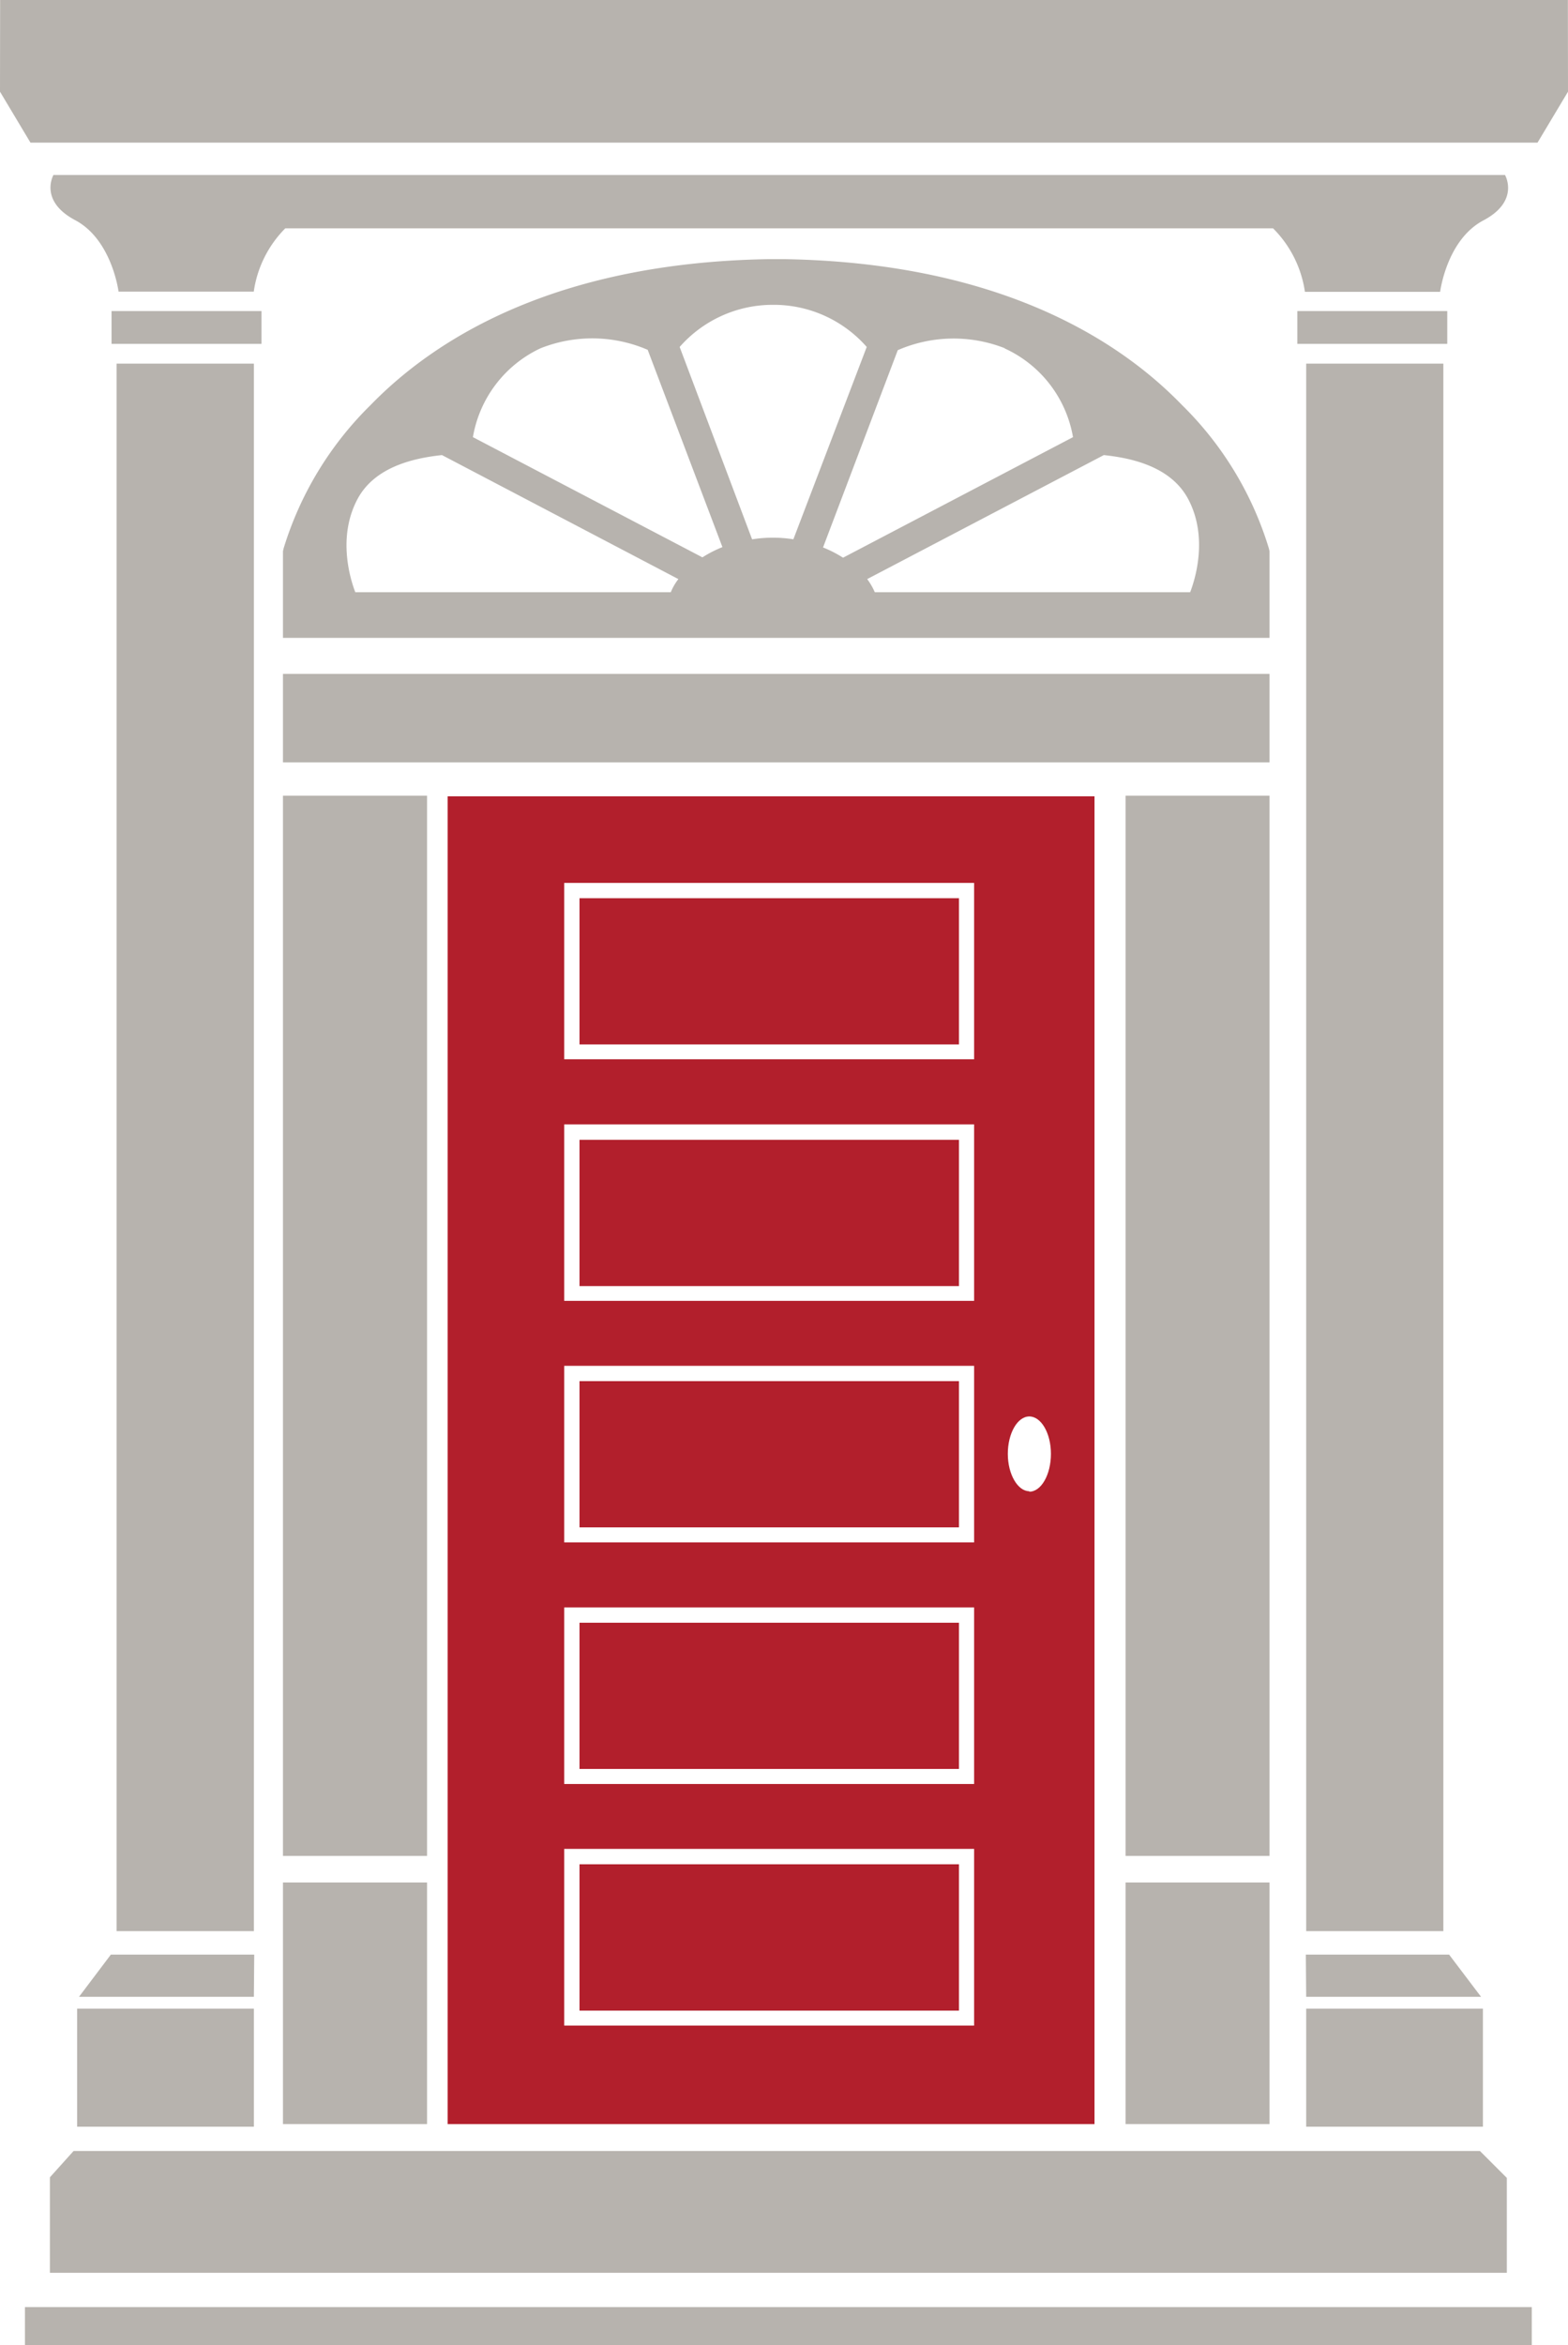
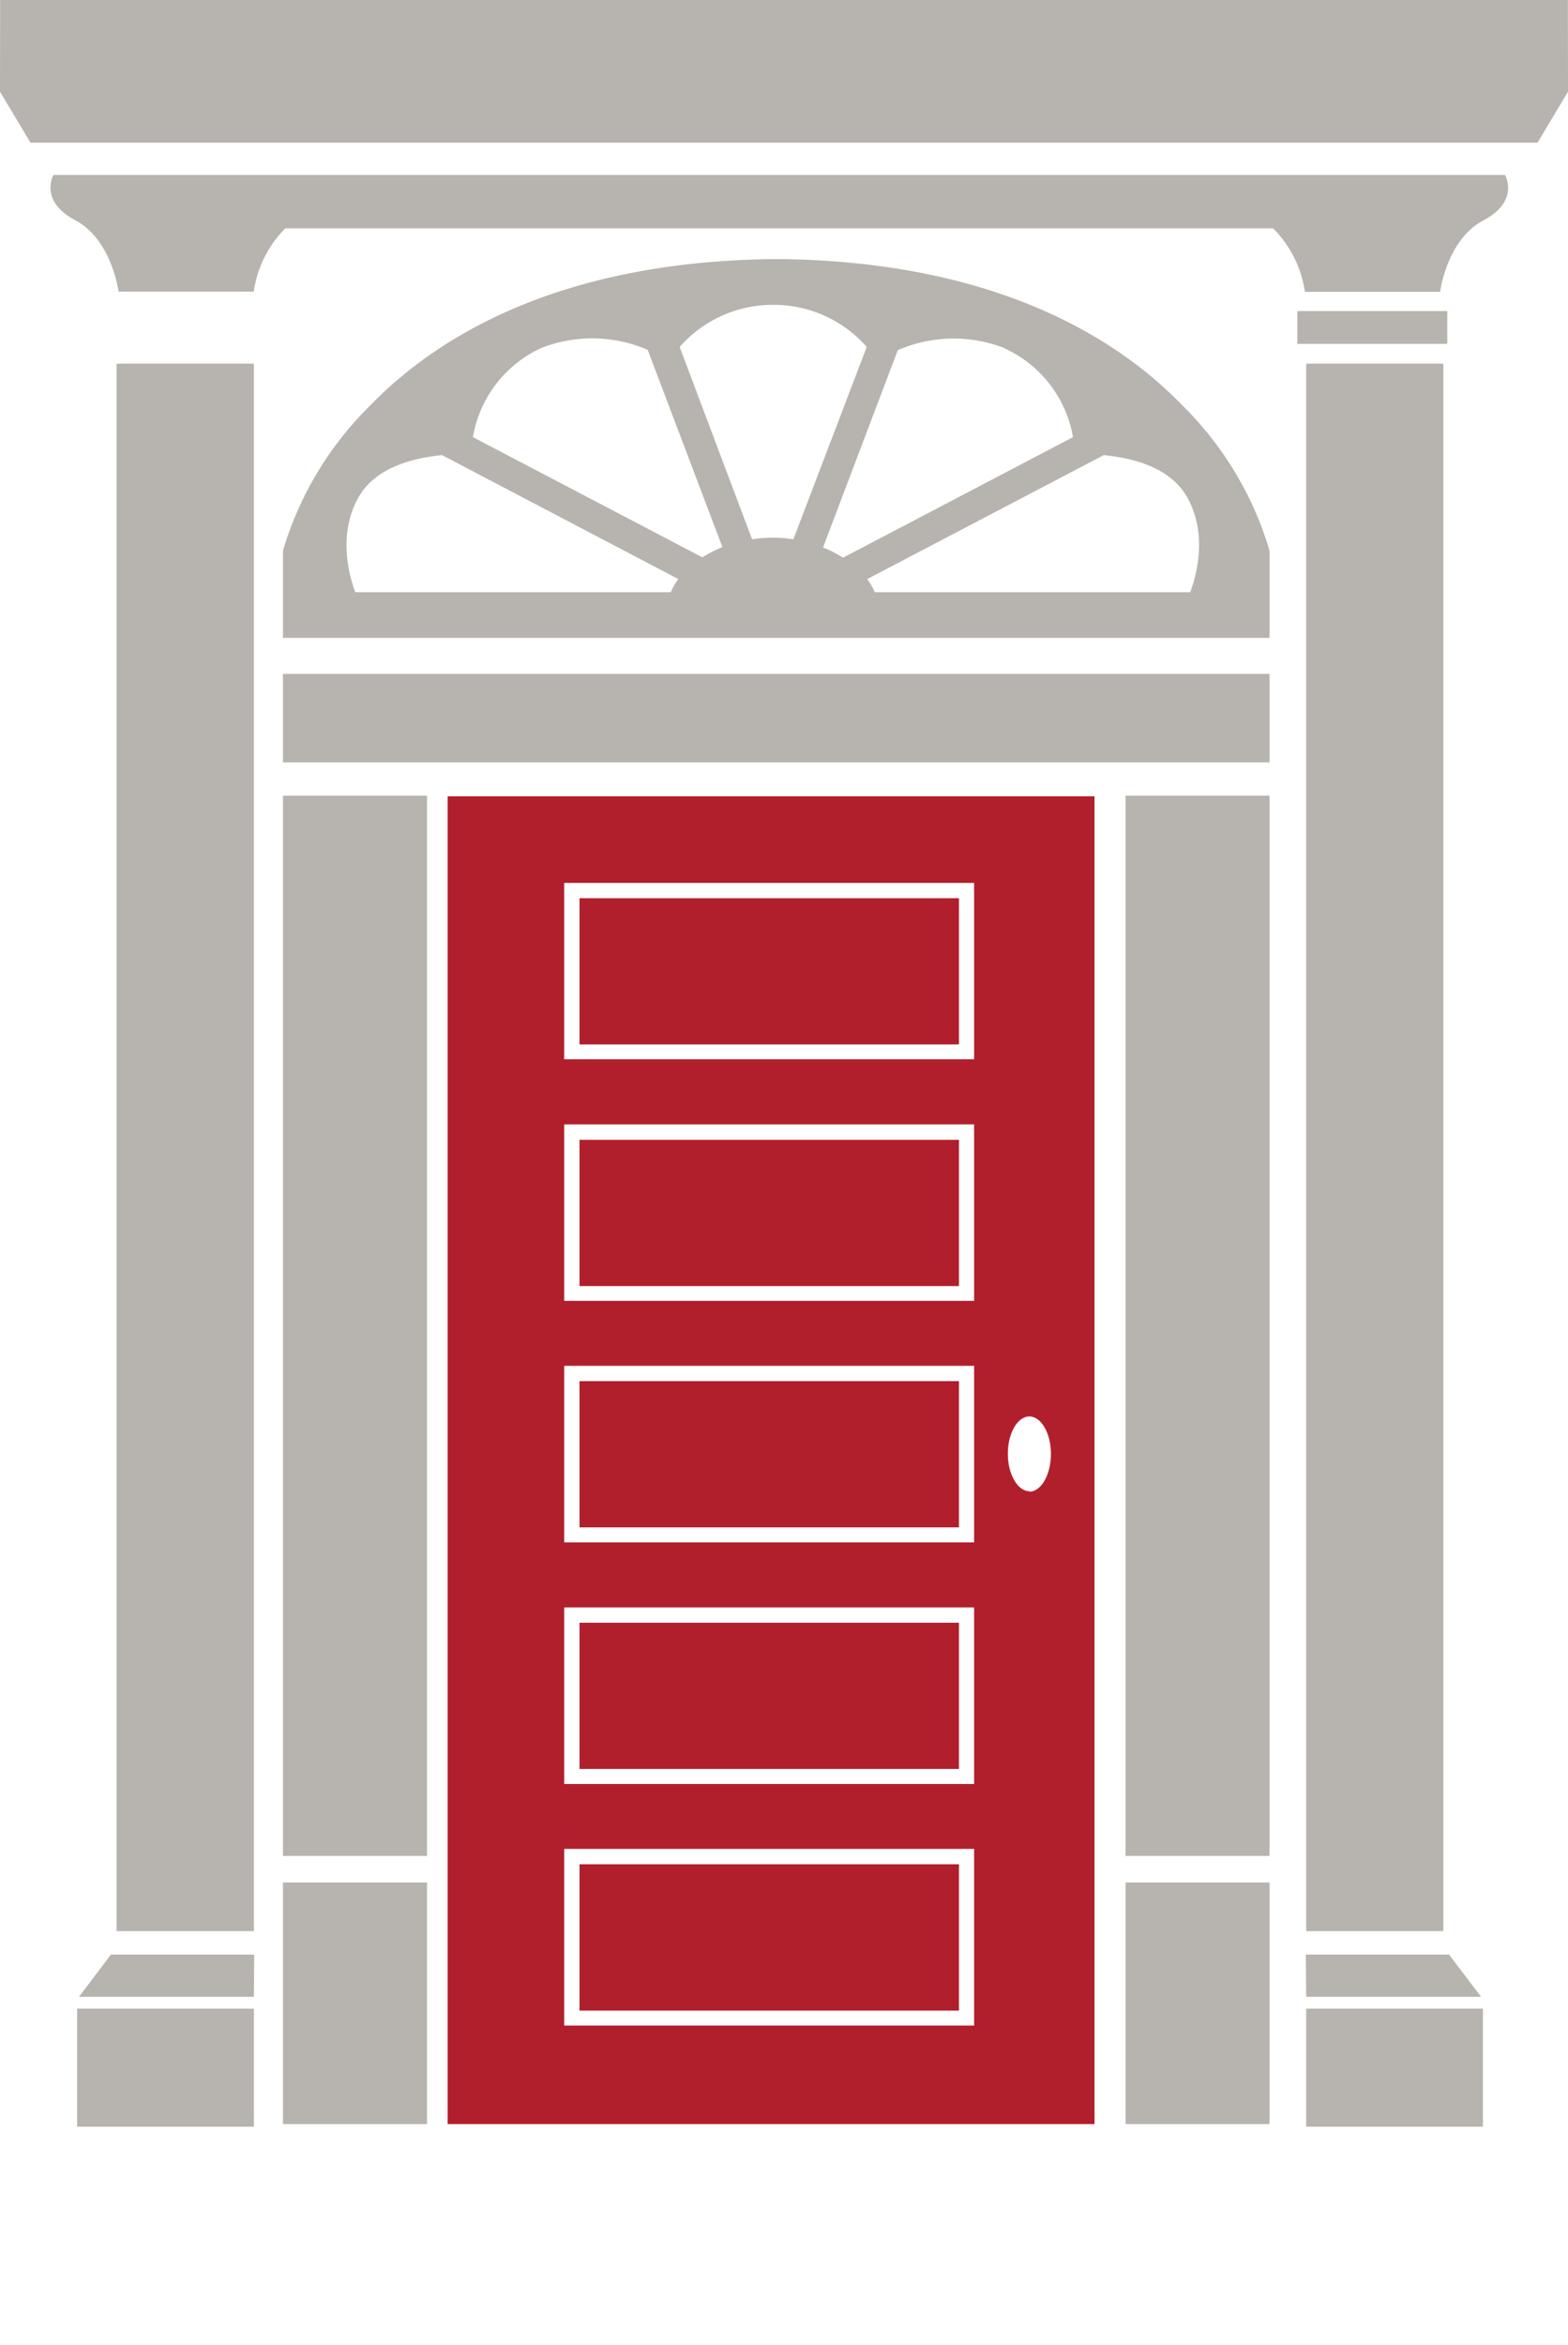
<svg xmlns="http://www.w3.org/2000/svg" viewBox="0 0 136.37 203.86">
  <g fill="#b7b3ae">
    <path d="m10.14 31.61v136.26h11.94v-136.26z" />
    <path d="m24.61 66.27v-7.69h85.8v7.69z" />
    <path d="m125.53 31.61v136.26h-11.93v-136.26z" />
    <path d="m22.11 169.91-.03 3.67h-15.21l2.77-3.67z" />
    <path d="m113.57 169.91.03 3.67h15.21l-2.78-3.67z" />
    <path d="m6.71 174.61v10.26h15.37v-10.26z" />
    <path d="m128.97 174.61v10.26h-15.37v-10.26z" />
    <path d="m24.61 69.17v92.16h12.53v-92.16zm0 115.47h12.53v-21h-12.53z" />
    <path d="m97.89 184.64h12.52v-21h-12.52zm0-115.47v92.16h12.52v-92.16z" />
    <path d="m0 7.97 2.65 4.43h131.07l2.65-4.43-.01-7.97h-136.35z" />
-     <path d="m6.4 186.98h122.31l2.34 2.34v8.25h-126.71v-8.3z" />
  </g>
  <path d="m83.4 120.06h-33v12.71h33zm0 21h-33v12.71h33zm0 21h-33v12.72h33zm-44.47-92.84v115.42h56.26v-115.42zm45.79 106.86h-35.65v-15.36h35.65zm0-21h-35.65v-15.35h35.65zm0-21h-35.65v-15.35h35.65zm0-21h-35.65v-15.34h35.65zm0-21h-35.65v-15.33h35.65zm4.8 37.55c-1 0-1.87-1.46-1.87-3.25s.84-3.25 1.87-3.25 1.88 1.45 1.88 3.25-.84 3.29-1.88 3.29zm-6.12-51.55h-33v12.71h33zm0 21h-33v12.72h33z" fill="#b21f2c" />
-   <path d="m2.17 200.55v3.31h131.05v-3.31z" fill="#b7b3ae" />
  <path d="m110.36 47.69a29.49 29.49 0 0 0 -7.57-12.49c-6-6.2-16.67-12.34-34.42-12.67h-1.68c-17.78.33-28.42 6.47-34.45 12.67a29.59 29.59 0 0 0 -7.58 12.49l-.05.23v7.53h85.8v-7.53zm-23-17.41a10.43 10.43 0 0 1 5.96 7.72l-20 10.48a10.15 10.15 0 0 0 -1.74-.89l6.5-17.15a12.17 12.17 0 0 1 9.33-.16zm-40.36 0a12.17 12.17 0 0 1 9.33.13l6.5 17.15a10.15 10.15 0 0 0 -1.74.89l-19.96-10.45a10.46 10.46 0 0 1 5.87-7.72zm-16.1 21.2c-.41-1.07-1.6-4.77.21-8.13 1.51-2.78 4.88-3.53 7.33-3.79l20.56 10.78a4.74 4.74 0 0 0 -.66 1.14zm34.51-4.6-6.3-16.72a10.77 10.77 0 0 1 7.89-3.66h.54a10.76 10.76 0 0 1 7.84 3.66l-6.38 16.72a11.39 11.39 0 0 0 -3.56 0zm38.06 4.6h-27.39a5.51 5.51 0 0 0 -.66-1.14l20.58-10.78c2.45.26 5.81 1 7.32 3.79 1.8 3.36.6 7.06.19 8.13z" fill="#b7b3ae" />
-   <path d="m9.7 27.04v2.85h13.04v-2.85z" fill="#b7b3ae" />
  <path d="m112.83 27.04v2.85h13.04v-2.85z" fill="#b7b3ae" />
  <path d="m4.66 15.21h126.23s1.32 2.26-1.88 3.95-3.76 6.21-3.76 6.21h-11.76a9.78 9.78 0 0 0 -2.77-5.52h-85.91a9.76 9.76 0 0 0 -2.74 5.5h-11.76s-.57-4.51-3.77-6.21-1.88-3.95-1.88-3.95z" fill="#b7b3ae" />
</svg>